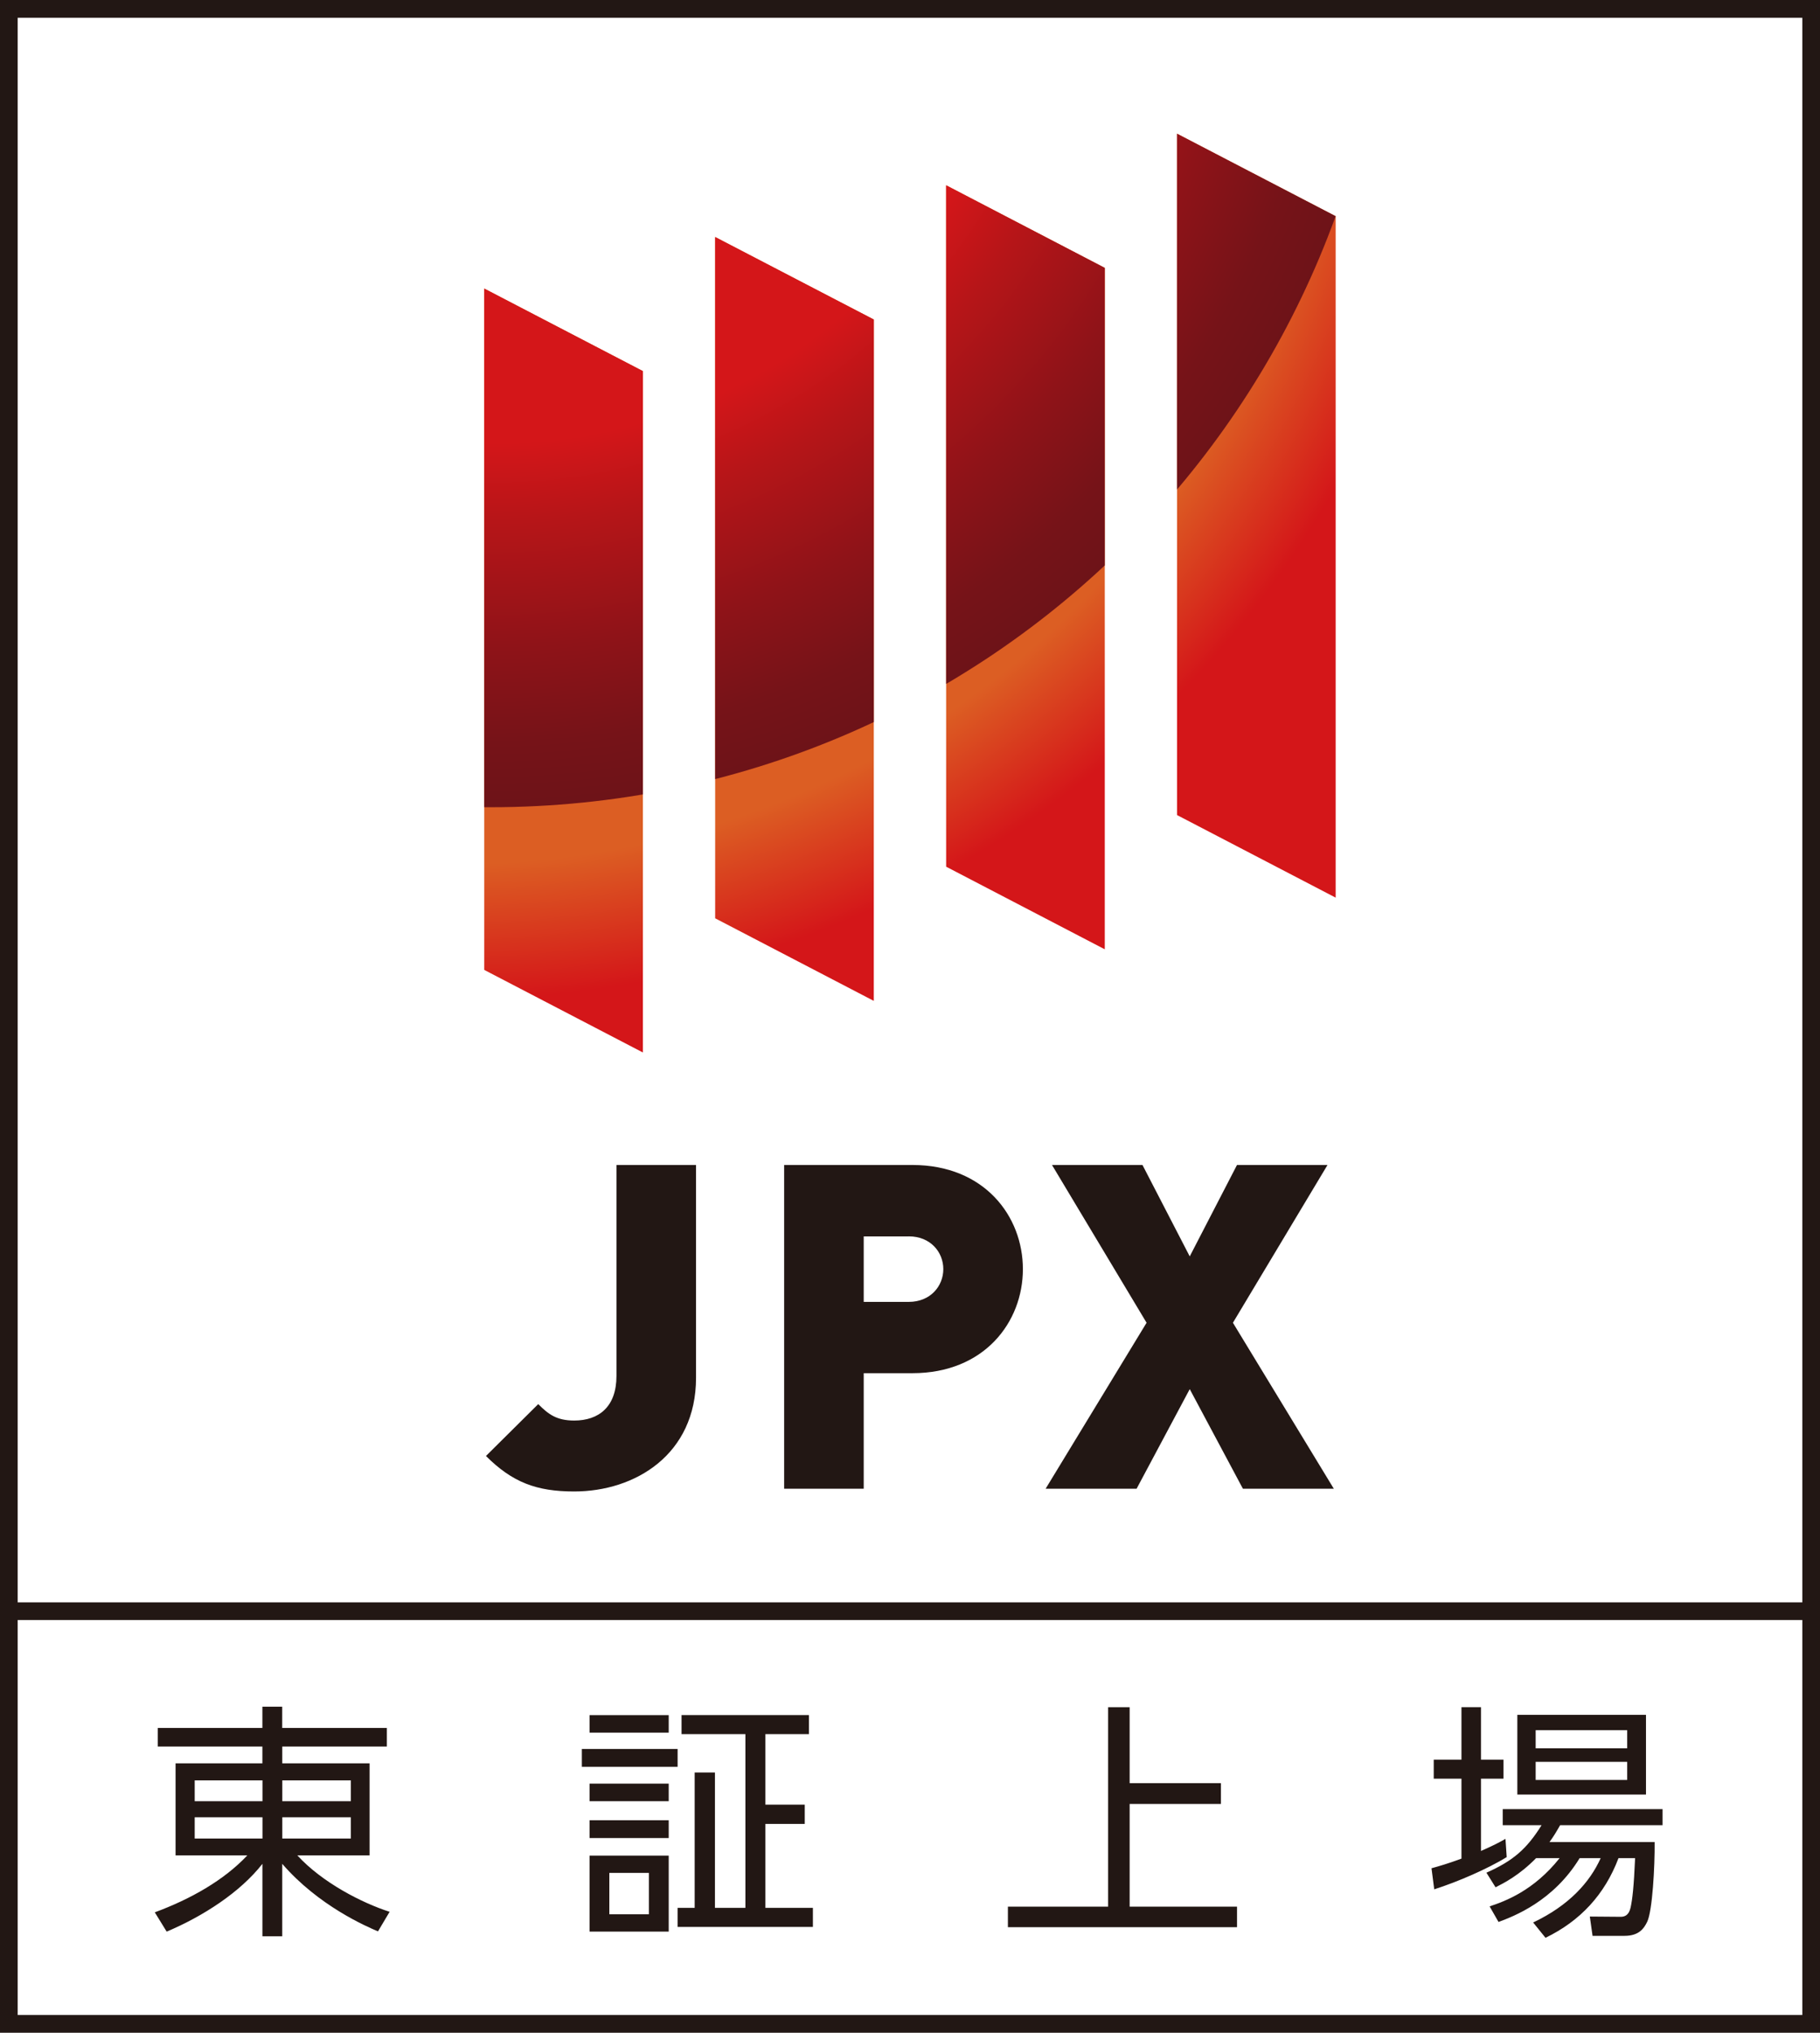
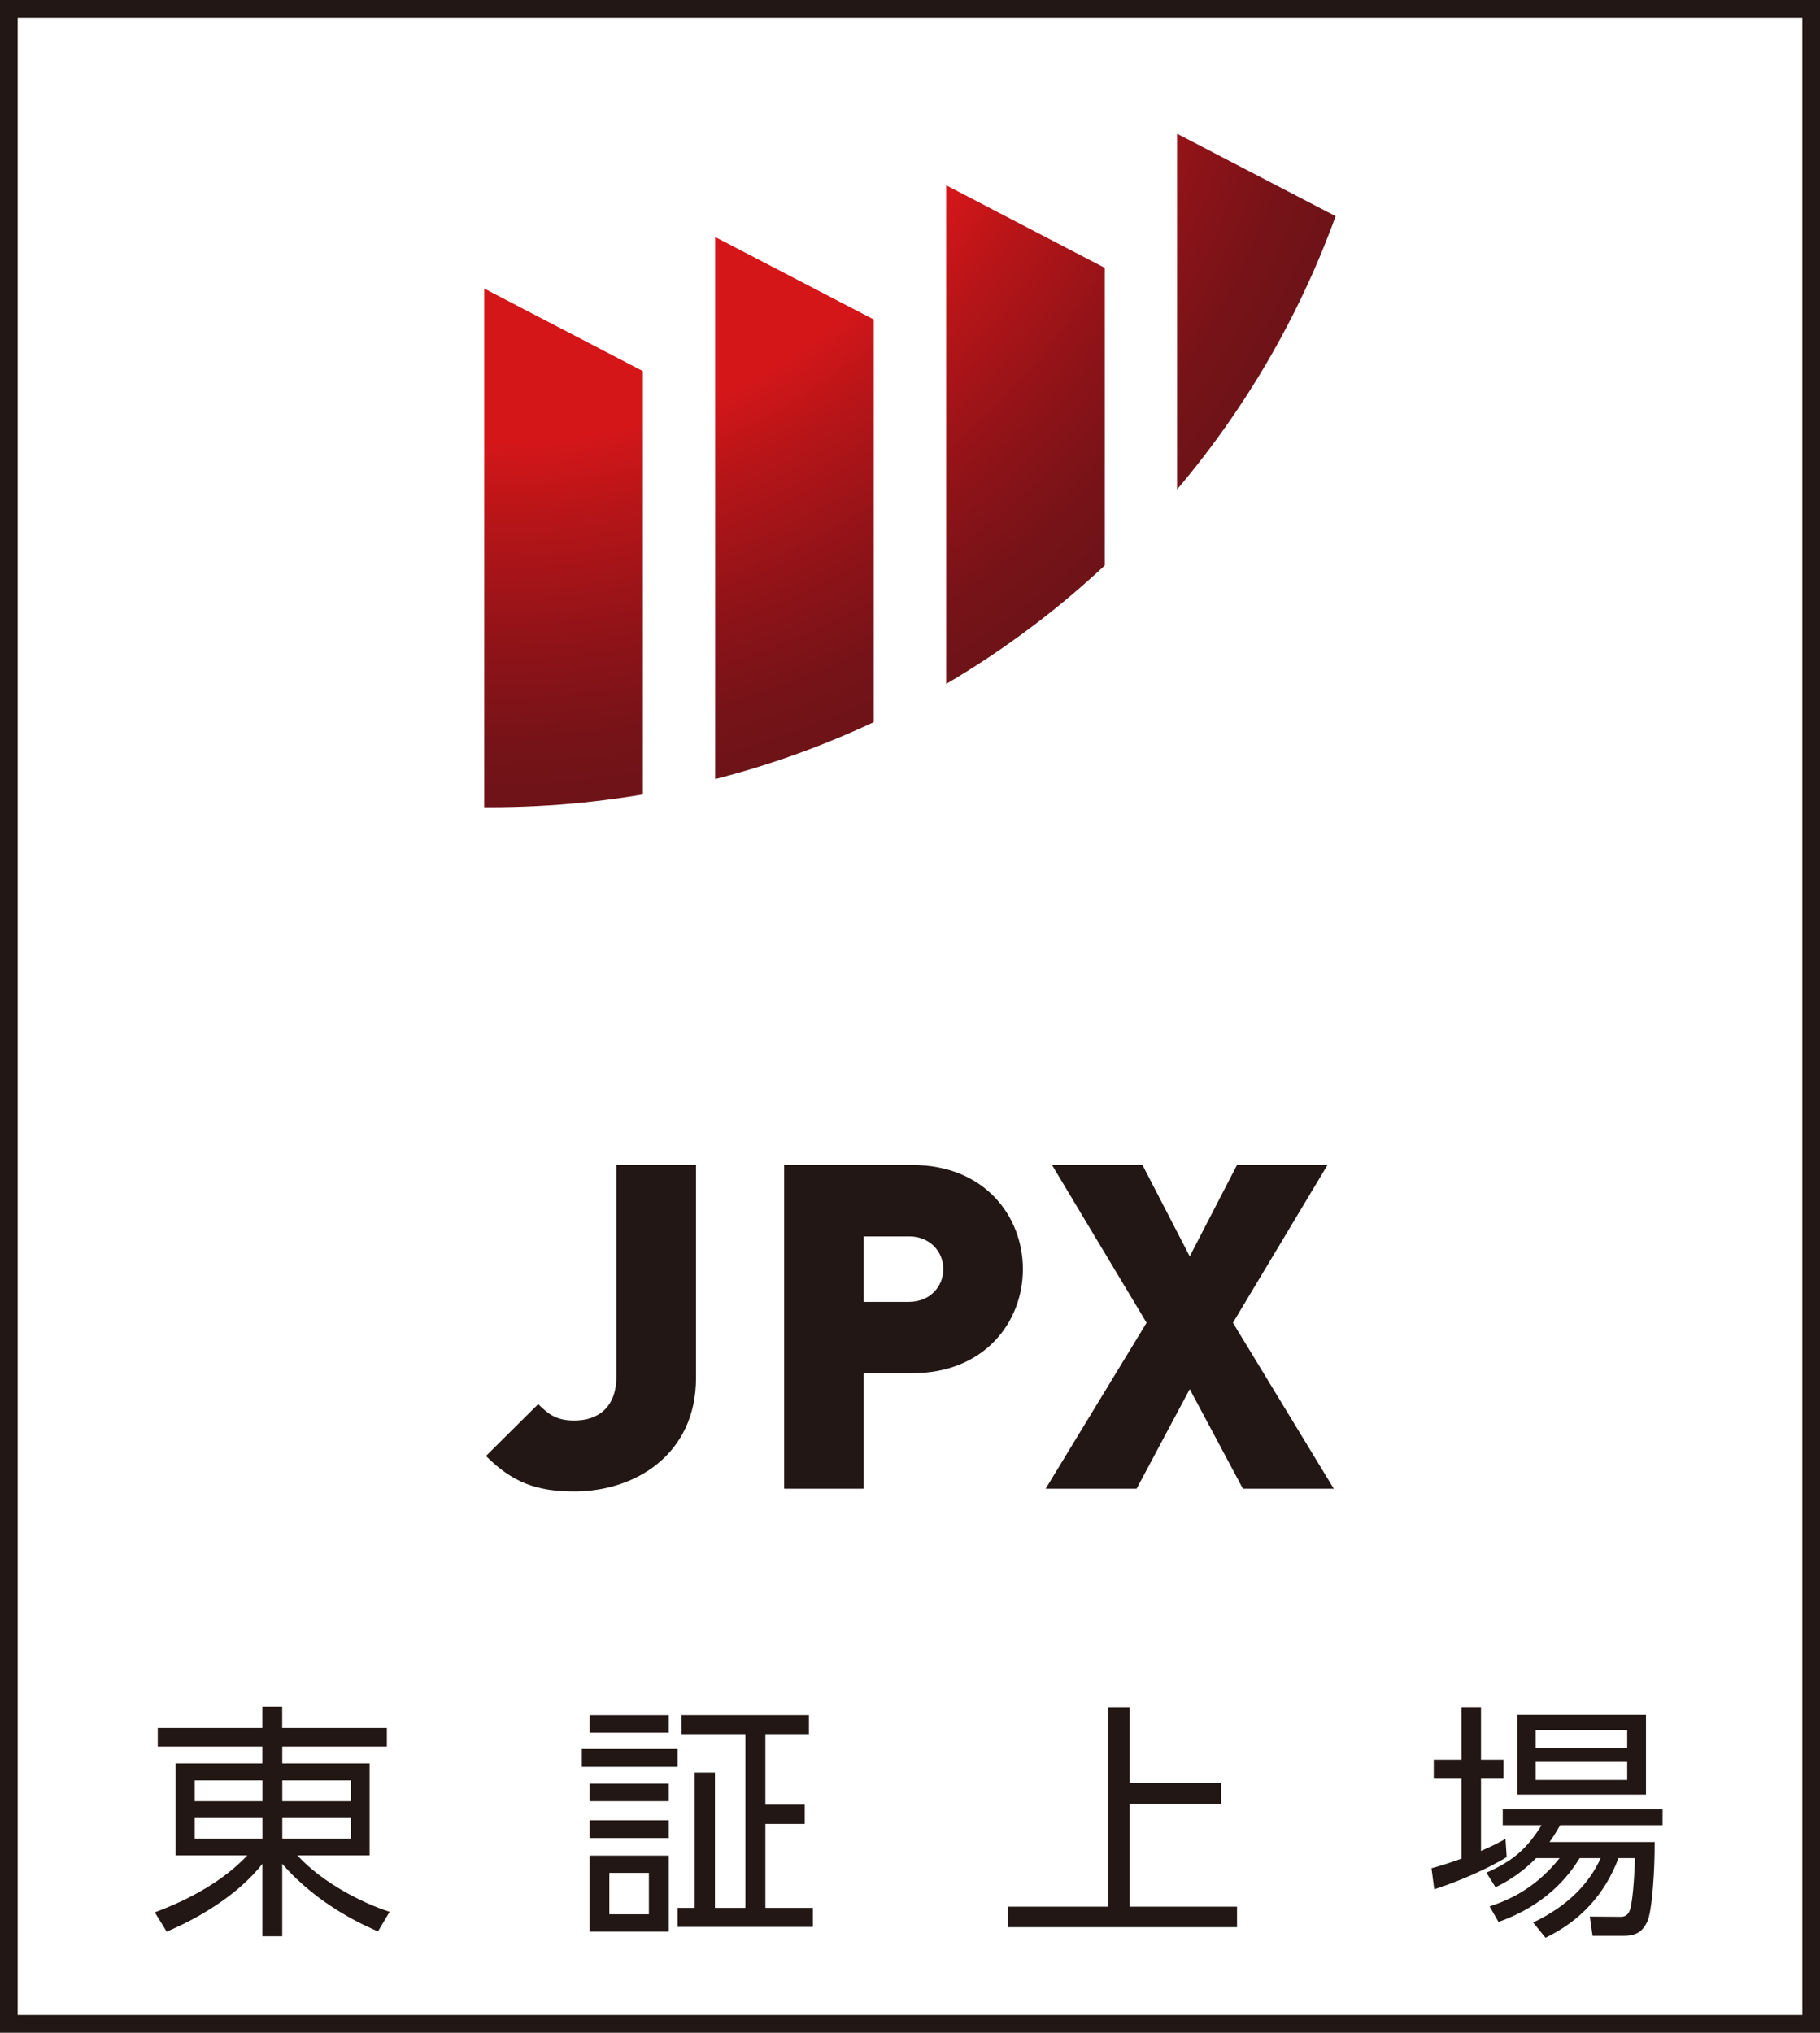
<svg xmlns="http://www.w3.org/2000/svg" id="_レイヤー_2" viewBox="0 0 58.695 65.543">
  <defs>
    <style>.cls-1{fill:none;}.cls-1,.cls-2,.cls-3,.cls-4,.cls-5{stroke-width:0px;}.cls-2{fill:#fff;}.cls-3{fill:url(#radial-gradient-2);}.cls-6{clip-path:url(#clippath);}.cls-4{fill:url(#radial-gradient);}.cls-5{fill:#221714;}</style>
    <clipPath id="clippath">
      <path class="cls-1" d="m20.734,33.936l-5.117-2.663V9.304l5.117,2.662v21.97Zm7.446-1.664l-5.116-2.663V7.642l5.116,2.66v21.971Zm7.449-1.663l-5.116-2.664V5.974l5.116,2.663v21.972Zm7.446-1.666l-5.116-2.663V4.311l5.116,2.66v21.971Z" />
    </clipPath>
    <radialGradient id="radial-gradient" cx="-308.248" cy="447.326" fx="-308.248" fy="447.326" r="47.764" gradientTransform="translate(296.383 -409.381) scale(.914)" gradientUnits="userSpaceOnUse">
      <stop offset=".65" stop-color="#dc5e23" />
      <stop offset=".75" stop-color="#d41619" />
    </radialGradient>
    <radialGradient id="radial-gradient-2" cx="-306.874" cy="444.492" fx="-306.874" fy="444.492" r="31.729" gradientTransform="translate(296.383 -409.381) scale(.914)" gradientUnits="userSpaceOnUse">
      <stop offset=".6" stop-color="#d41619" />
      <stop offset=".688" stop-color="#b61518" />
      <stop offset=".825" stop-color="#8f1318" />
      <stop offset=".933" stop-color="#761318" />
      <stop offset="1" stop-color="#6e1318" />
    </radialGradient>
  </defs>
  <g id="d">
    <rect class="cls-2" width="58.695" height="65.543" />
    <path class="cls-5" d="m58.695,65.543H0V0h58.695v65.543Zm-58.126-.573h57.556V.573H.57v64.397Z" />
-     <rect class="cls-5" x=".285" y="51.665" width="58.126" height=".57" />
    <path class="cls-5" d="m12.478,56.314h-3.375v.542h2.816v2.968h-2.33c.806.878,2.083,1.532,2.976,1.819l-.375.631c-.375-.159-1.915-.822-3.088-2.178v2.337h-.639v-2.337c-.718.918-1.915,1.692-3.088,2.186l-.383-.622c1.165-.432,2.234-1.038,2.984-1.836h-2.314v-2.968h2.8v-.542h-3.375v-.599h3.375v-.686h.639v.686h3.375v.599Zm-6.199,1.092v.671h2.186v-.671h-2.186Zm0,1.189v.686h2.186v-.686h-2.186Zm5.035-1.189h-2.21v.671h2.21v-.671Zm0,1.189h-2.21v.686h2.21v-.686Z" />
    <path class="cls-5" d="m21.853,56.393v.575h-3.088v-.575h3.088Zm-.287-1.092v.566h-2.553v-.566h2.553Zm0,2.209v.567h-2.553v-.567h2.553Zm0,1.181v.574h-2.553v-.574h2.553Zm0,1.14v2.45h-2.553v-2.45h2.553Zm-.639.558h-1.276v1.333h1.276v-1.333Zm2.13-3.238v4.364h.982v-5.601h-2.059v-.614h4.109v.614h-1.405v2.274h1.269v.622h-1.269v2.706h1.532v.614h-4.364v-.614h.551v-4.364h.654Z" />
    <path class="cls-5" d="m36.431,57.495h2.944v.67h-2.944v3.312h3.463v.662h-7.389v-.662h3.232v-6.431h.694v2.45Z" />
    <path class="cls-5" d="m48.591,59.88c-.63.384-1.564.79-2.337,1.038l-.088-.679c.255-.071.535-.151.966-.311v-2.577h-.894v-.614h.894v-1.692h.63v1.692h.726v.614h-.726v2.33c.399-.176.598-.279.79-.39l.039.59Zm4.771-.486c.008.798-.072,2.218-.239,2.569-.104.216-.264.455-.734.455h-1.029l-.088-.622.997.008c.224,0,.287-.168.319-.304.056-.255.103-.654.144-1.588h-.535c-.447,1.181-1.237,2.027-2.354,2.569l-.399-.494c1.149-.543,1.827-1.293,2.178-2.075h-.678c-.846,1.388-2.123,1.876-2.617,2.058l-.287-.502c.502-.168,1.42-.503,2.258-1.556h-.758c-.55.558-1.029.798-1.308.941l-.295-.471c.862-.383,1.3-.765,1.779-1.532h-1.253v-.518h5.154v.518h-3.303c-.128.224-.207.359-.343.543h3.391Zm-.279-4.101v2.569h-4.149v-2.569h4.149Zm-.606.494h-2.952v.583h2.952v-.583Zm0,1.021h-2.952v.583h2.952v-.583Z" />
    <path class="cls-5" d="m18.518,48.09c-1.217,0-1.993-.294-2.846-1.144l1.686-1.673c.324.324.588.53,1.16.53.791,0,1.363-.439,1.363-1.438v-6.802h2.566v6.861c0,2.478-1.966,3.666-3.929,3.666Z" />
    <path class="cls-5" d="m29.426,44.276h-1.571v3.726h-2.566v-10.439h4.137c2.315,0,3.562,1.643,3.562,3.358,0,1.714-1.247,3.355-3.562,3.355Zm-.117-4.411h-1.454v2.112h1.454c.703,0,1.113-.515,1.113-1.057,0-.543-.41-1.056-1.113-1.056Z" />
    <path class="cls-5" d="m40.084,48.002l-1.715-3.212-1.714,3.212h-2.934l3.256-5.352-3.05-5.087h2.918l1.524,2.947,1.524-2.947h2.919l-3.05,5.087,3.254,5.352h-2.932Z" />
    <g class="cls-6">
-       <path class="cls-4" d="m58.222-.39c0,24.12-19.551,43.672-43.67,43.672S-29.118,23.729-29.118-.39-9.567-44.061,14.552-44.061,58.222-24.511,58.222-.39Z" />
      <path class="cls-3" d="m44.817-2.982c0,16.022-12.903,29.01-29.008,29.01C-.213,26.028-13.201,13.04-13.201-2.982-13.201-19.003-.213-31.991,15.809-31.991s29.008,12.988,29.008,29.009Z" />
    </g>
  </g>
</svg>